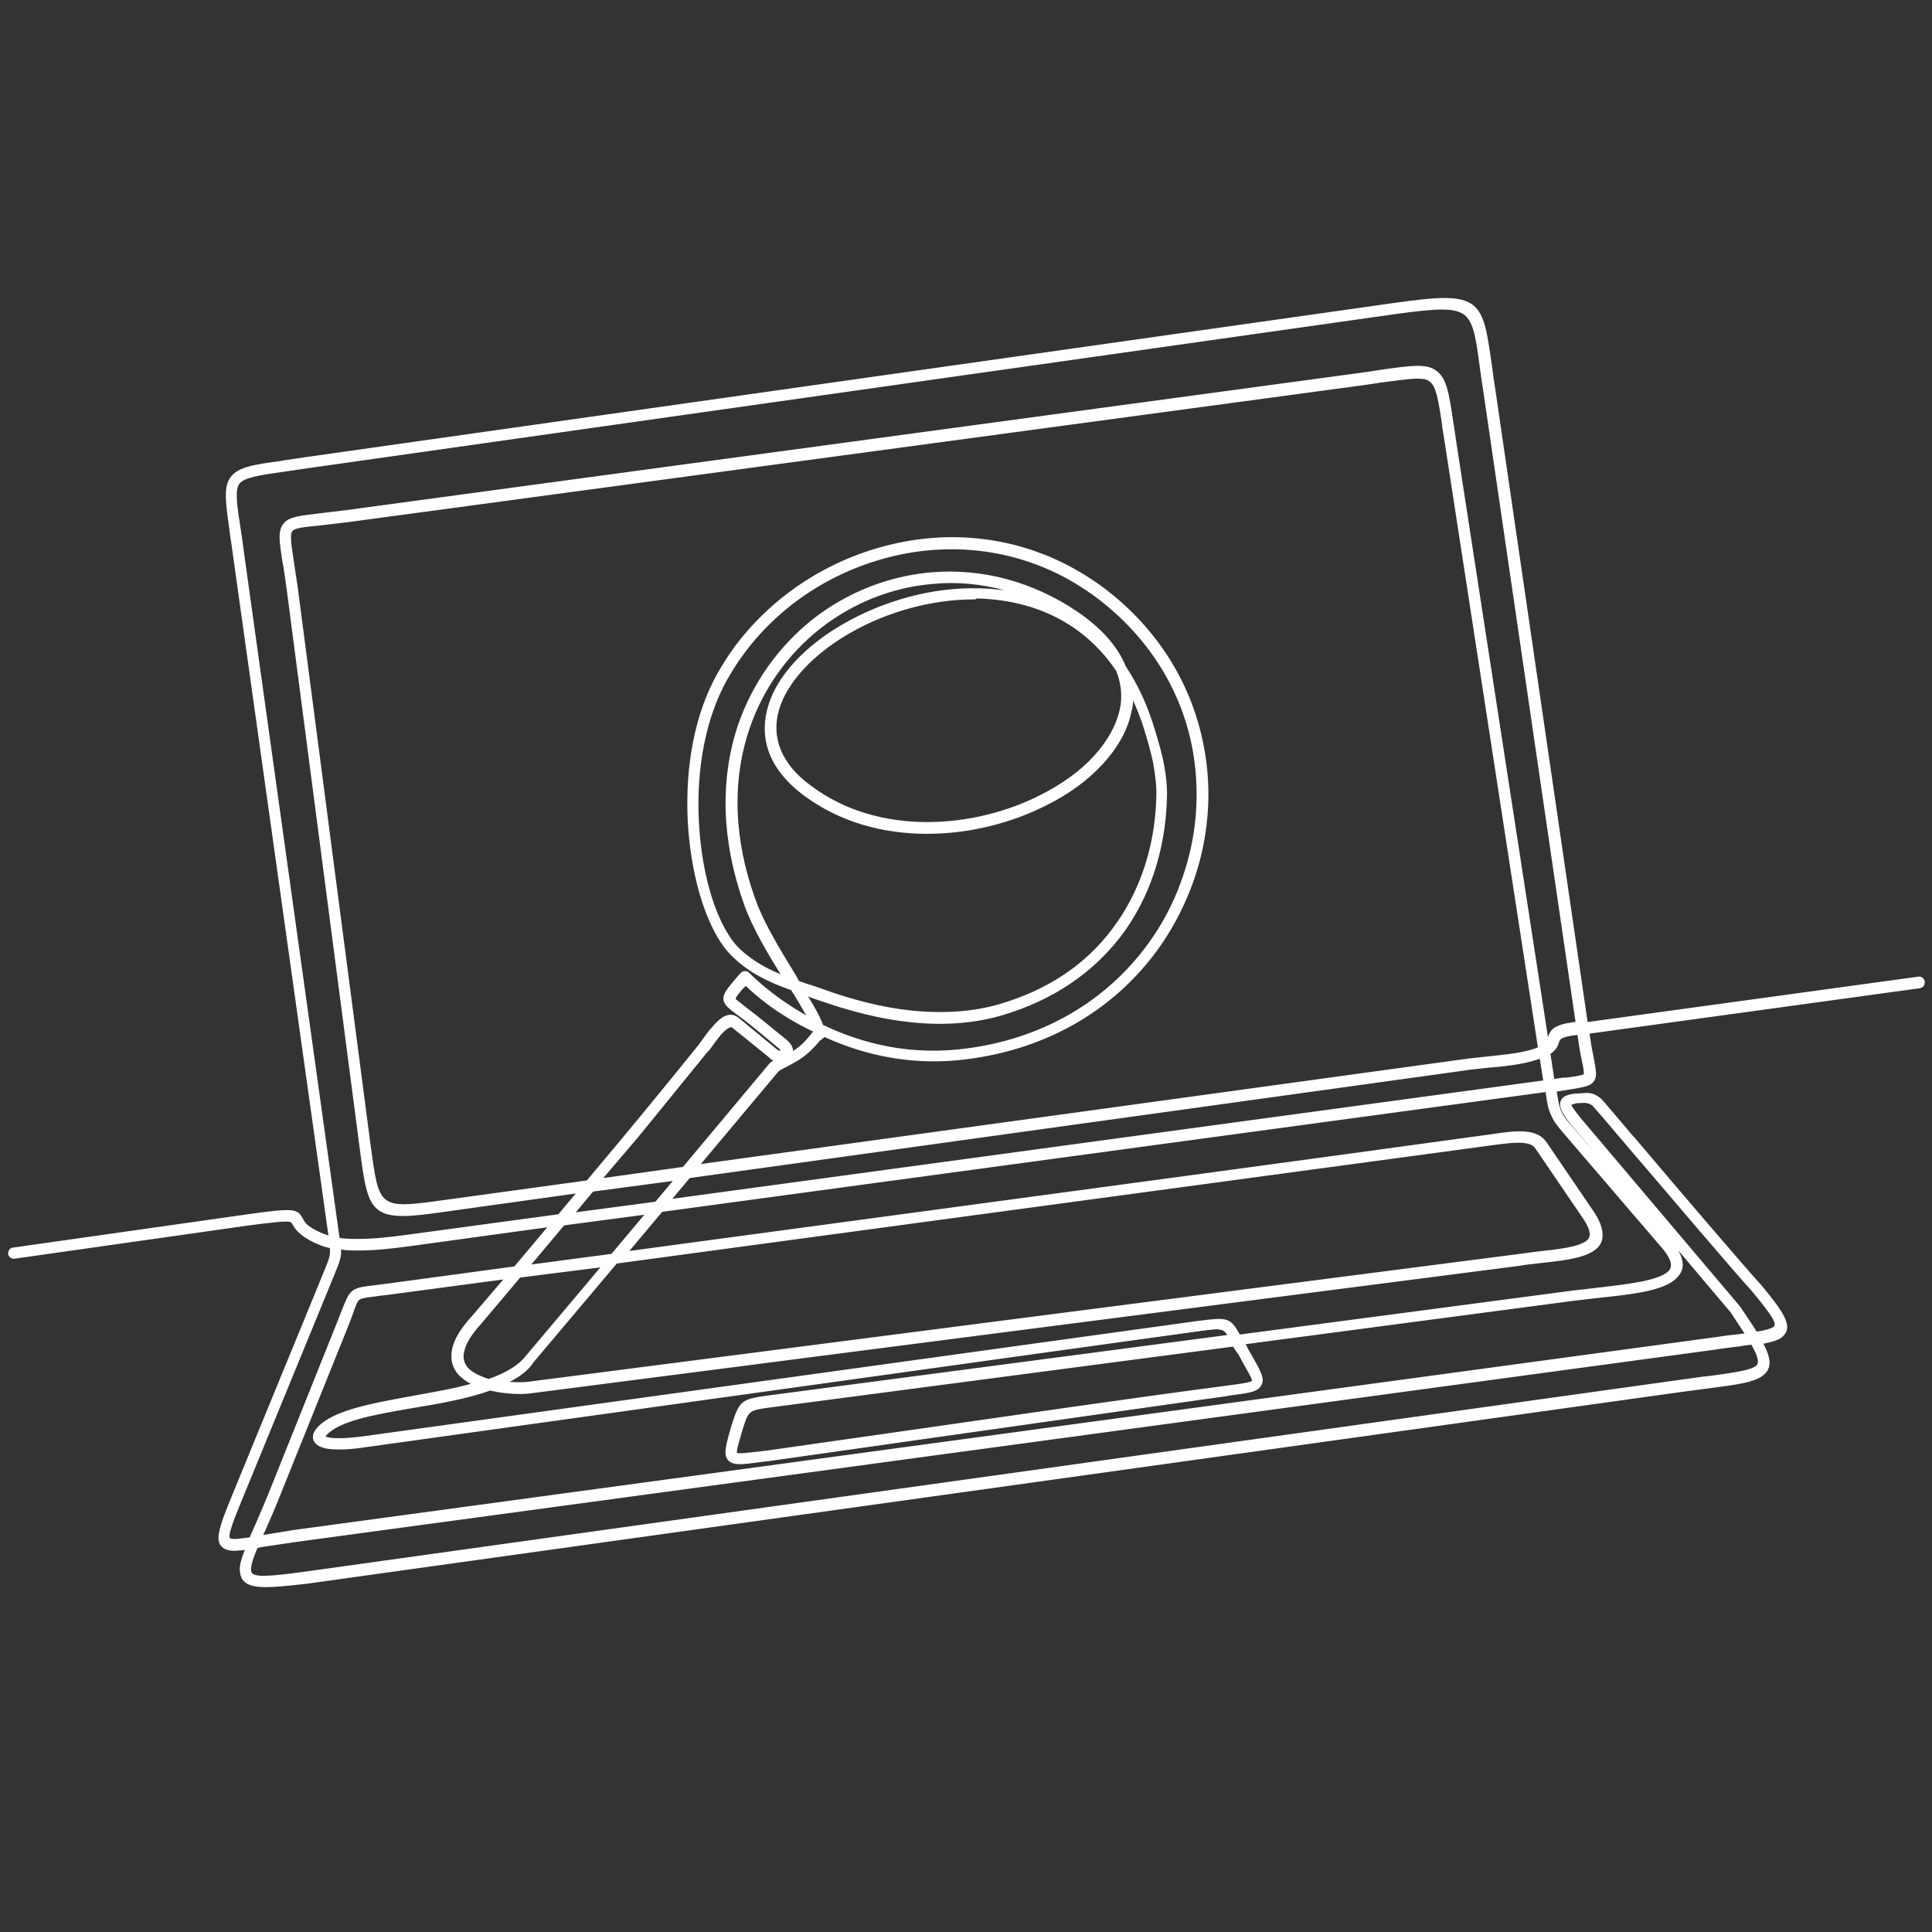
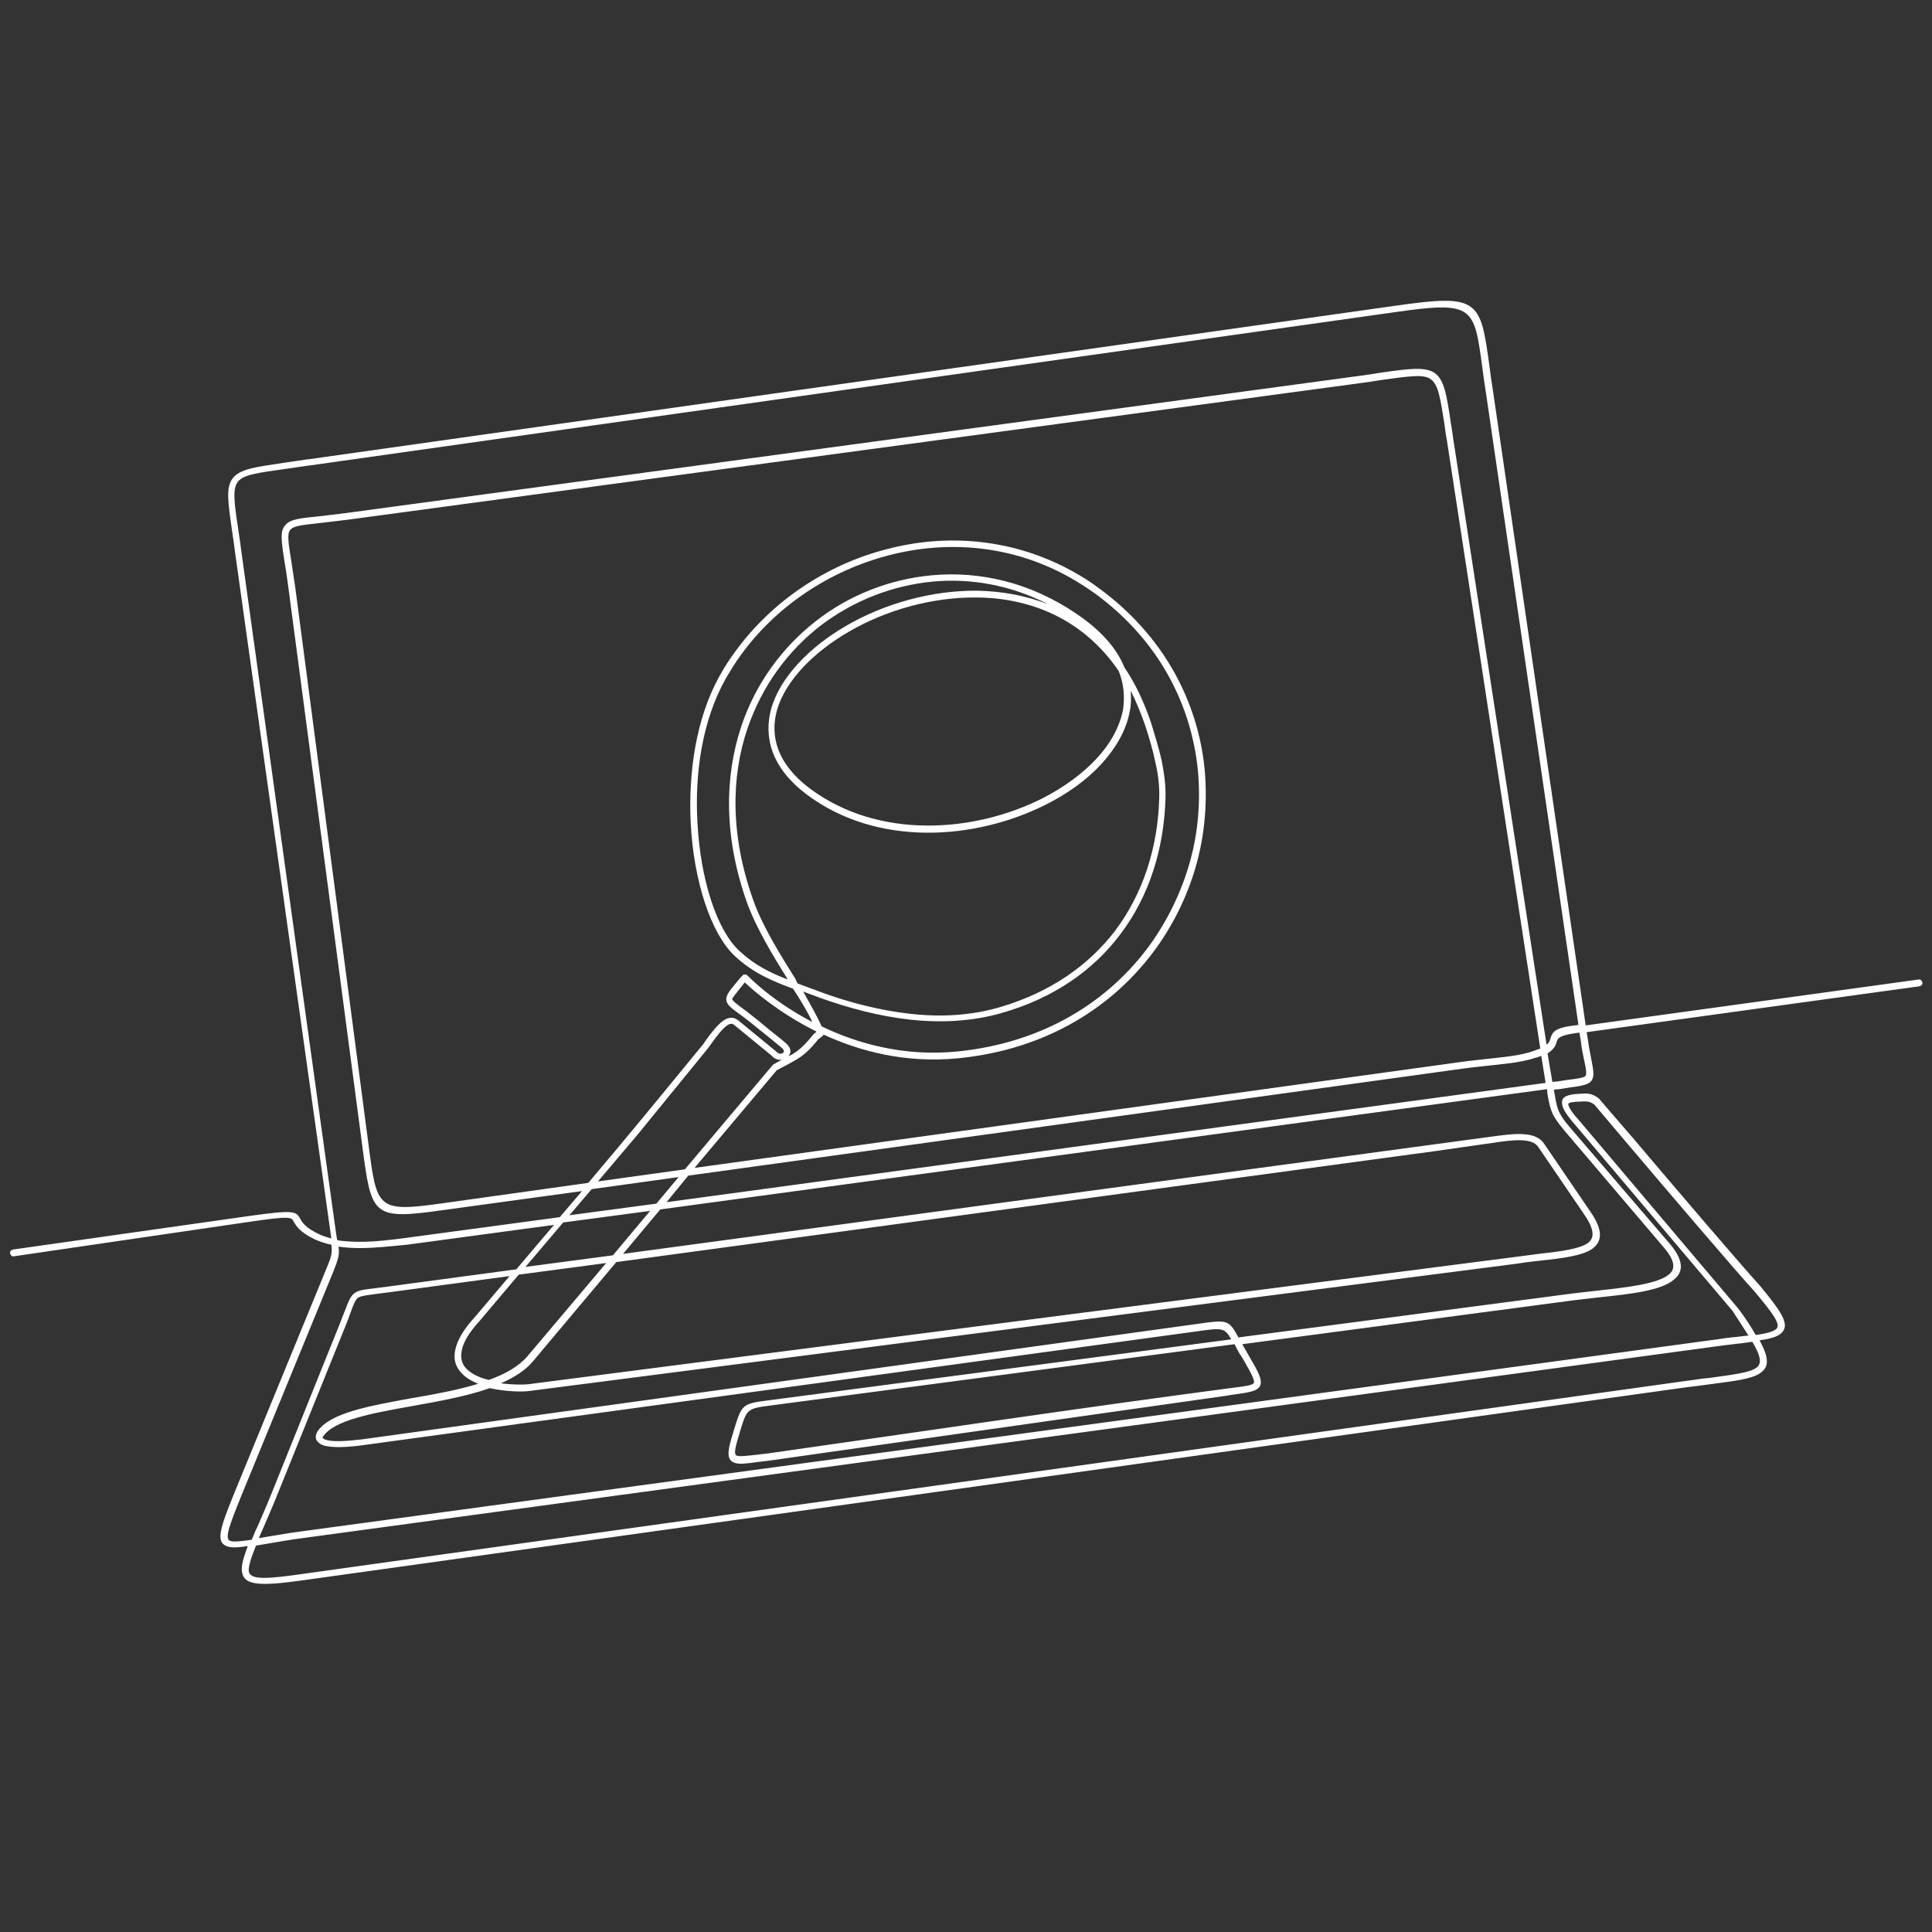
<svg xmlns="http://www.w3.org/2000/svg" version="1.1" id="Ebene_1" x="0px" y="0px" viewBox="0 0 400 400" style="enable-background:new 0 0 400 400;" xml:space="preserve">
  <rect x="0" y="0" width="400" height="400" fill="#333333" stroke="none" />
  <style type="text/css">
	.st0{fill:#FFFFFF;}
	.st1{opacity:0.57;fill:#3BA5CC;}
	.st2{opacity:0.57;fill:#2FAC66;}
	.st3{fill:none;stroke:#000000;stroke-width:0.5;stroke-miterlimit:10;}
	.st4{fill:url(#SVGID_1_);}
	.st5{stroke:#000000;stroke-miterlimit:10;}
	.st6{fill:none;stroke:#000000;stroke-miterlimit:10;}
	.st7{fill:none;stroke:#000000;stroke-width:2;stroke-miterlimit:10;}
	.st8{fill-rule:evenodd;clip-rule:evenodd;fill:#FFFFFF;}
	.st9{fill:none;stroke:#000000;}
	.st10{fill:none;stroke:#FFFFFF;stroke-miterlimit:10;}
	.st11{fill:#FFFFFF;stroke:#FFFFFF;stroke-miterlimit:10;}
	.st12{fill-rule:evenodd;clip-rule:evenodd;fill:none;stroke:#000000;stroke-miterlimit:22.926;}
	.st13{fill-rule:evenodd;clip-rule:evenodd;stroke:#000000;stroke-miterlimit:22.926;}
</style>
  <g>
    <path class="st8" d="M2.9,260.1c-0.4,0.1-0.7-0.2-0.8-0.6c-0.1-0.4,0.2-0.7,0.6-0.8l48.6-6.9c9.8-1.4,10-1,10.9,0.6   c0.4,0.7,1,1.8,4,3.2l0,0c0.7,0.3,1.6,0.6,2.4,0.8l-0.1-0.7L48.7,114.6c-0.2-1.6-0.4-3-0.6-4.3c-0.9-6.3-1.4-9.4,0.1-11.3   c1.5-1.9,4.6-2.3,10.7-3.2l0,0c1.5-0.2,3.2-0.5,4.8-0.7l0.1,0l225.1-31.8c17.4-2.5,17.6-1.2,19.5,12.7c0.2,1.5,0.4,3.1,0.7,4.9   l19.2,131.4l68.9-9.5c0.4-0.1,0.7,0.2,0.8,0.6c0.1,0.4-0.2,0.7-0.6,0.8l-68.9,9.5l0.3,1.8c0.2,1.6,0.5,2.9,0.7,4   c0.4,2.1,0.6,3.2,0.1,4.1c-0.6,1-2,1.2-4.9,1.6c-0.6,0.1-1.2,0.2-1.9,0.3l-1.1,0.1l0.2,1.1c0.3,1.7,0.5,2.8,1,3.7   c0.5,1,1.1,1.8,2.3,3.2l20.5,23.9c2.9,3.4,2.9,5.8,0.9,7.4l0,0c-2.6,2.3-8.9,3-15.5,3.7c-1.7,0.2-3.5,0.4-5.2,0.6l-68.7,9.1   c0.2,0.4,0.5,0.9,0.8,1.4c0.3,0.6,0.6,1,0.8,1.4c1.8,3.1,2.6,4.6,2.1,5.8c-0.6,1.2-2.4,1.4-6,1.9l-1.2,0.2l-94.4,13.4   c-0.9,0.1-1.8,0.2-2.5,0.3c-2.2,0.3-3.6,0.5-4.6,0.2c-1.8-0.6-1.7-2.2-0.4-6.3l0.2-0.7c1.6-5.1,1.6-5.3,7.3-6l95.6-12.6   c-1.3-2.4-1.9-2.4-6.8-1.7L75.2,299.2c-3.6,0.5-6.1,0.5-7.6,0.2c-0.7-0.1-1.3-0.4-1.6-0.7c-0.5-0.4-0.7-0.9-0.6-1.4   c0-0.3,0.2-0.6,0.3-0.9c2.6-3.9,10.7-5.3,19.4-6.9c4.7-0.8,9.7-1.7,13.9-3c-1.4-0.6-2.7-1.3-3.6-2.4c-1.1-1.2-1.6-2.8-1.1-4.8   c0.4-1.8,1.6-4,4-6.6l7.2-8.5l-25.3,3.4c-0.9,0.1-1.7,0.2-2.4,0.3c-2.1,0.3-3.1,0.4-3.7,0.8c-0.5,0.4-0.9,1.3-1.5,3l0,0   c-0.3,0.8-0.6,1.7-1.1,2.9L57.2,310c-1,2.5-2,4.7-2.8,6.6c-0.3,0.7-0.6,1.3-0.8,1.9l0.3-0.1c1.9-0.3,4.1-0.7,6.7-1.1l294.9-40l0,0   c1.2-0.2,2.7-0.4,4-0.5c0.9-0.1,1.7-0.2,2.5-0.3c-0.9-1.4-2-3.1-3.3-5.1l-32.4-38.3c-2-2.3-2.9-3.7-2.9-4.7c-0.1-1.3,1-1.7,2.9-1.9   l0.3,0c2.1-0.2,2.9-0.2,4.4,0.9c0.1,0.1,2.9,3.4,6.9,8c8.8,10.4,23.5,27.6,26.4,30.7l0,0c4.8,5.8,6.4,8.3,4.4,10   c-0.8,0.7-2.3,1.1-4.4,1.4c1.9,3.5,2.1,5.5,0.1,6.8c-1.7,1.2-5.1,1.6-10.4,2.3c-1.4,0.2-3,0.4-4.7,0.6l-286,39.9   c-9.2,1.3-12.8,1.3-13.2-1.7c-0.2-1.2,0.3-2.9,1.2-5.3c-2.1,0.3-3.5,0.4-4.4,0c-2.3-0.9-1.3-3.8,1.7-11.2l19-46.3   c1.1-2.6,1.2-3.2,1-4.9c-1.1-0.2-2.2-0.6-3.2-1l0,0c-3.4-1.6-4.1-2.9-4.6-3.8c-0.5-0.9-0.6-1.2-9.4,0.1L2.9,260.1L2.9,260.1z    M69.9,256.8c1.4,0.2,3,0.3,4.6,0.3c3.2,0,6.5-0.4,9.5-0.8l31.9-4.3l4.6-5.4l-29.2,4c-14.3,2-14.4,1-16.3-13.4L59.7,121.6   c-0.3-2.1-0.5-3.8-0.8-5.3c-0.6-4.1-1-6.2,0.1-7.5c1-1.3,3-1.5,7-1.9c1.6-0.2,3.5-0.4,5.8-0.7l209.8-28.4c1.5-0.2,2.8-0.4,4-0.6   c6.2-0.9,9.4-1.3,11.4,0c2,1.4,2.5,4.4,3.4,10.5c0.2,1,0.3,2.1,0.5,3.3l19.3,125.3c0.6-0.5,0.7-0.9,0.8-1.3c0.4-1.2,0.7-2.2,5-2.7   l0.8-0.1L307.6,81c-0.3-1.8-0.5-3.4-0.7-4.9c-1.7-12.6-1.8-13.8-17.9-11.5L63.9,96.4l-0.1,0c-2,0.3-3.5,0.5-4.8,0.7l0,0   c-5.8,0.8-8.7,1.2-9.8,2.7c-1.1,1.5-0.7,4.4,0.2,10.3c0.2,1.3,0.4,2.7,0.6,4.3l19.6,141.1c0.1,0.4,0.1,0.8,0.2,1.1L69.9,256.8   L69.9,256.8z M74.5,258.4c-1.5,0-3-0.1-4.4-0.3c0.2,1.7,0,2.4-1.1,5.2l-19,46.3c-2.6,6.4-3.5,8.9-2.4,9.4c0.7,0.3,2.2,0.1,4.5-0.2   c0.4-0.8,0.7-1.8,1.2-2.7c0.8-1.9,1.8-4.1,2.8-6.6l14.2-35.3c0.4-1.1,0.8-2,1.1-2.8l0,0c0.7-1.9,1.1-2.9,1.9-3.6   c0.9-0.7,2-0.8,4.4-1.1c0.7-0.1,1.5-0.2,2.4-0.3l26.8-3.6l7.8-9.2l-30.4,4.1C81.1,258,77.7,258.4,74.5,258.4L74.5,258.4z    M117.9,251.6l18-2.4l4.6-5.5l-18,2.5L117.9,251.6L117.9,251.6z M138,248.9L320,224.2l-0.9-5.6c-0.3,0.1-0.7,0.3-1.2,0.4   c-2.9,1-6.8,1.3-10.4,1.7c-1.5,0.2-3,0.3-4.3,0.5l-160.7,22.2L138,248.9L138,248.9z M321.4,224l1.1-0.1c0.7-0.1,1.3-0.2,1.9-0.3   c2.5-0.3,3.7-0.5,3.9-0.9c0.2-0.4,0.1-1.4-0.3-3.1c-0.2-1-0.5-2.3-0.7-4l-0.3-1.8l-0.8,0.1c-3.5,0.5-3.7,1.1-3.9,1.8   c-0.2,0.7-0.5,1.5-1.9,2.4L321.4,224L321.4,224z M320.3,225.5l-183.6,24.9l-7.7,9.2c60-8.1,120-16.2,180-24.3   c4.5-0.6,8.9-1.2,10.7,1.5l9.6,14.1c2.7,3.9,2.4,6.2,0.3,7.7c-2.1,1.4-6,1.9-10.7,2.4c-1.5,0.2-3,0.3-4.6,0.6L109.5,288   c-1.5,0.2-5,0.1-8.1-0.6c-4.8,1.7-10.5,2.7-16,3.7c-8.4,1.5-16.2,2.9-18.5,6.3c-0.1,0.1-0.1,0.2-0.1,0.3c0,0,0,0.1,0.1,0.1   c0.2,0.2,0.5,0.3,1,0.4c1.4,0.3,3.7,0.2,7.1-0.2l172.9-23.9c6.2-0.9,6.5-0.9,8.5,2.8l69.2-9.1c1.7-0.2,3.5-0.4,5.2-0.6   c6.4-0.7,12.5-1.4,14.8-3.4c1.3-1.1,1.2-2.8-1.1-5.5L324,234.2c-1.2-1.4-1.9-2.4-2.5-3.5c-0.5-1.1-0.8-2.3-1.1-4.1L320.3,225.5   L320.3,225.5z M134.6,250.7l-18,2.4l-7.8,9.2l18.1-2.4L134.6,250.7L134.6,250.7z M54.2,319.8L53,320c-1,2.5-1.6,4.3-1.5,5.3   c0.3,1.8,3.4,1.7,11.6,0.5l286-39.9c1.7-0.2,3.2-0.5,4.7-0.6c5.1-0.7,8.4-1.1,9.8-2.1c1.2-0.8,1-2.4-0.8-5.4   c-0.9,0.1-1.9,0.3-3.1,0.4c-1.1,0.1-2.3,0.3-4,0.5l0,0l-294.9,40C58.2,319.1,56,319.5,54.2,319.8L54.2,319.8z M363.5,276.4   c2.2-0.3,3.6-0.7,4.2-1.2c1.1-0.9-0.4-3-4.6-8c-2.9-3.1-17.6-20.3-26.4-30.7c-3.9-4.6-6.6-7.8-6.6-7.8c-1.1-0.8-1.7-0.7-3.4-0.6   l-0.3,0c-1.1,0.1-1.7,0.2-1.7,0.5c0,0.6,0.8,1.8,2.6,3.8l32.4,38.3c0,0,0,0.1,0.1,0.1C361.4,272.9,362.6,274.8,363.5,276.4   L363.5,276.4z M297.3,238.3l-169.7,23l-17.3,20.6c-1.6,1.9-3.9,3.3-6.6,4.5c2.3,0.3,4.5,0.3,5.6,0.2l204.7-26.4   c1.6-0.2,3.1-0.4,4.6-0.6c4.5-0.5,8.3-1,10.1-2.2c1.4-1,1.5-2.7-0.6-5.8l-9.6-14.1c-1.3-2-5.3-1.5-9.3-0.9L297.3,238.3L297.3,238.3   z M125.5,261.5l-18.1,2.4l-8.2,9.7c-2.2,2.4-3.3,4.4-3.6,6c-0.3,1.5,0,2.7,0.8,3.6c0.9,1,2.2,1.7,3.7,2.2c0.4,0.1,0.7,0.2,1.1,0.3   c3.4-1.2,6.2-2.8,8-4.9L125.5,261.5L125.5,261.5z M121.8,244.9c7.9-9.3,15.5-18.6,23.2-28c0.4-0.4,0.8-1,1.2-1.6   c0.5-0.7,1.1-1.5,1.7-2.2c1.6-1.9,3.3-3.2,5-1.8l7.8,6.4c0,0,0,0,0.1,0.1l0,0c0.4,0.4,0.8,0.4,1.1,0.3c0.1,0,0.2-0.1,0.3-0.2   c0.1-0.1,0.1-0.1,0.1-0.2c0-0.2-0.1-0.5-0.5-0.8c-1.4-1.2-2.8-2.3-4.3-3.5c-0.6-0.5-1.1-0.9-2.1-1.7c-1-0.8-1.8-1.4-2.5-1.9   c-1.5-1.1-2.3-1.7-2.5-2.6c-0.2-1,0.5-1.9,2-3.7c0.4-0.5,0.9-1.1,1.3-1.5c0.2-0.3,0.7-0.3,1-0.1c0,0,0,0,0.1,0.1   c0,0,4.9,5.2,13.4,9.6c-0.9-1.9-2.3-4.3-4-6.9c-4.4-1.6-8.5-3.4-12.1-6.8c-4.9-4.6-8.5-15.5-9.1-27.6c-0.5-10.4,1.1-21.6,6-30.4   c1-1.8,2.1-3.5,3.3-5.1c7.5-10.3,18.8-17.9,31.3-21.1c12.5-3.3,26.2-2.2,38.5,4.6c1.8,1,3.6,2.1,5.3,3.4   c13.5,9.8,20.6,23.5,22,37.5c0.6,6.5,0.1,13.1-1.6,19.4l0,0c-1.7,6.3-4.6,12.4-8.5,17.8c-8.7,12-22.6,20.9-40.9,22.7   c-11,1.1-20.5-1.5-27.9-4.9c-0.1,0.3-0.3,0.4-0.6,0.6c-0.1,0.1-0.3,0.2-0.5,0.4c-1,1.2-1.7,2-2.5,2.7l0,0c-0.8,0.7-1.5,1.2-2.4,1.7   c-0.5,0.3-1.1,0.6-1.8,1c-0.6,0.3-1.2,0.6-1.9,1l-17,20.2l159.2-22c1.3-0.2,2.8-0.3,4.3-0.5c3.5-0.4,7.4-0.7,10.2-1.7   c0.5-0.2,1-0.4,1.4-0.5L299.6,91.4c-0.2-1.2-0.4-2.3-0.5-3.3c-0.9-5.7-1.3-8.5-2.9-9.6c-1.5-1.1-4.5-0.6-10.4,0.2   c-1.2,0.2-2.5,0.4-4,0.6L72,107.6c-2.3,0.3-4.3,0.5-5.9,0.7c-3.6,0.4-5.4,0.6-6,1.4c-0.7,0.8-0.4,2.7,0.2,6.4   c0.2,1.5,0.5,3.2,0.8,5.3L76.3,237c1.7,13.1,1.8,14,14.8,12.2L121.8,244.9L121.8,244.9z M132.1,234.8l-8.3,9.8l18-2.5l18.1-21.5   c0.1-0.1,0.1-0.1,0.2-0.2c0.7-0.4,1.2-0.7,1.8-1c-0.7,0.1-1.5-0.1-2.1-0.8l-7.8-6.4c-0.8-0.7-1.9,0.3-3,1.6   c-0.5,0.6-1.1,1.4-1.6,2.1c-0.4,0.6-0.8,1.1-1.2,1.6L132.1,234.8L132.1,234.8z M163.6,218c-0.1,0.3-0.2,0.5-0.4,0.7   c0.2-0.1,0.4-0.2,0.6-0.3c0.8-0.4,1.4-0.9,2.1-1.5l0,0c0.7-0.6,1.4-1.4,2.3-2.5c0.3-0.4,0.6-0.6,0.8-0.7c0,0,0,0-0.1-0.2   c-7.8-3.9-13-8.5-14.7-10.1c-0.3,0.4-0.6,0.7-0.8,1c-1.2,1.5-1.8,2.2-1.8,2.5c0.1,0.3,0.7,0.8,1.9,1.7c0.7,0.5,1.5,1.1,2.6,2   c0.4,0.3,1.3,1,2.1,1.7c1.4,1.2,2.9,2.3,4.3,3.5C163.5,216.6,163.8,217.4,163.6,218L163.6,218z M170.1,212.5   c7.3,3.5,16.9,6.3,28.1,5.2c17.9-1.8,31.4-10.4,39.9-22.1c3.8-5.3,6.6-11.2,8.3-17.3l0,0c1.7-6.2,2.2-12.6,1.6-18.9   c-1.4-13.7-8.2-27-21.4-36.6c-1.7-1.2-3.4-2.3-5.2-3.3c-12-6.7-25.3-7.7-37.5-4.5c-12.2,3.2-23.2,10.5-30.5,20.6   c-1.2,1.6-2.2,3.3-3.2,5c-4.8,8.6-6.4,19.5-5.8,29.7c0.6,11.7,4,22.3,8.7,26.6c3,2.8,6.3,4.5,10,5.9c-3.1-5-6.5-10.6-8.4-15.8   c-4.9-13.7-4.7-26.2-1.2-36.7c3-8.9,8.5-16.3,15.4-21.7c6.9-5.4,15.3-8.7,24.1-9.5c9.9-0.9,20.4,1.5,29.9,8   c5.2,3.5,8.4,7.3,9.9,11.1c2.2,3.2,4,7,5.5,11.4c0.8,2.6,1.6,5.2,2.2,7.8c0.5,2.6,0.9,5.2,0.8,7.9c-0.3,10.3-3.3,20.2-9.4,28.2   c-5.5,7.3-13.6,13.1-24.4,16.2c-6.2,1.8-12.7,2.1-19.1,1.4c-6.4-0.7-12.7-2.4-18.6-4.5c-1-0.4-1.9-0.7-2.7-1l-0.8-0.3   C167.9,208.2,169.3,210.6,170.1,212.5L170.1,212.5z M165.1,203.6c0.8,0.3,1.6,0.6,2.4,0.9c0.9,0.3,1.9,0.7,2.7,1   c5.8,2.1,12,3.7,18.3,4.4c6.2,0.7,12.5,0.4,18.6-1.4c10.5-3.1,18.3-8.7,23.7-15.7c5.9-7.8,8.9-17.4,9.2-27.4   c0.1-2.5-0.2-5.1-0.8-7.6c-0.5-2.5-1.3-5.1-2.1-7.6c-0.9-2.6-1.9-5-3-7.2c0.1,1.4,0.1,2.9-0.2,4.3c-0.7,3.8-2.8,7.5-5.8,10.8   c-3,3.3-7,6.2-11.6,8.5c-14.5,7.3-34.9,8.9-49.6-2.2c-7.1-5.4-8.9-11.7-7.2-17.8c1.9-6.4,7.8-12.6,15.6-17.1   c7.8-4.5,17.5-7.3,27.1-7.2c5,0.1,10,1,14.6,2.8c-7.8-4-16-5.4-23.8-4.7c-8.5,0.8-16.6,4-23.4,9.2c-6.7,5.2-12,12.4-15,21.1   c-3.5,10.2-3.6,22.4,1.2,35.8c1.9,5.3,5.5,11.1,8.7,16.2L165.1,203.6L165.1,203.6z M231.6,138.9c-7.3-10.7-18.2-15.1-29.3-15.2   c-9.3-0.1-18.8,2.6-26.4,7c-7.5,4.3-13.2,10.2-15,16.2c-1.6,5.6,0.1,11.3,6.7,16.3c14.3,10.7,34.1,9.2,48.2,2.1   c4.5-2.3,8.3-5.1,11.2-8.2c2.9-3.1,4.8-6.6,5.5-10.1C232.9,144.3,232.7,141.6,231.6,138.9L231.6,138.9z M256.6,280.2   c-0.4-0.7-0.7-1.3-1-1.9l-96.1,12.7c-4.8,0.6-4.9,0.8-6.2,5.1l-0.2,0.7c-1,3.2-1.2,4.4-0.5,4.6c0.7,0.2,2,0,4-0.2   c0.8-0.1,1.6-0.2,2.5-0.3c31.8-4.5,63.7-9.3,95.6-13.5c3.2-0.4,4.7-0.6,4.9-1.1c0.2-0.5-0.5-1.9-2-4.5   C257.2,281.1,256.9,280.6,256.6,280.2z" />
-     <path class="st0" d="M55,328.6c-3.3,0-5-0.8-5.3-3c-0.2-1.1,0.1-2.5,1-4.7c-1.7,0.2-2.9,0.3-3.9-0.1c-1.8-0.7-1.7-2.5-1.4-3.7   c0.3-1.7,1.3-4.2,2.9-8.1l19-46.3c1-2.4,1.1-3,1-4.3c-1.1-0.2-2.1-0.6-2.9-1l-0.3-0.1c-3.3-1.6-4.1-3-4.6-3.9   c-0.3-0.6-0.5-0.8-8.9,0.3l-48.6,6.9c-0.6,0.1-1.3-0.4-1.3-1c-0.1-0.6,0.4-1.3,1-1.3l48.6-6.9c9.8-1.4,10.3-1.1,11.4,0.9   c0.3,0.6,0.8,1.6,3.5,2.8l0.2,0.1c0.5,0.2,1,0.4,1.6,0.6L48.2,114.7c-0.2-1.5-0.4-2.9-0.6-4.1l0-0.2c-0.9-6.4-1.4-9.6,0.2-11.7   c1.6-2,4.6-2.5,10.6-3.3l0.4-0.1c1.6-0.2,3.3-0.5,4.8-0.7l225.2-31.9c9.2-1.3,13.5-1.5,16.1,0.4c2.5,1.9,3,5.7,4,12.7   c0.2,1.5,0.4,3.1,0.7,4.9l19.1,130.9l68.5-9.4c0.6-0.1,1.2,0.4,1.3,1c0,0.3,0,0.6-0.2,0.9c-0.2,0.3-0.5,0.4-0.8,0.5l-68.4,9.4   l0.2,1.3c0.2,1.6,0.5,2.8,0.7,3.9c0.4,2.3,0.7,3.5,0.1,4.5c-0.7,1.2-2.2,1.4-5.3,1.9c-0.6,0.1-1.2,0.2-1.9,0.3l-0.6,0.1l0.1,0.6   c0.3,1.8,0.5,2.8,0.9,3.6c0.4,0.9,1.1,1.8,2.2,3l4.9,5.7l-4.3-5.1c-2.2-2.5-3-3.9-3.1-5c-0.1-2.1,2.3-2.3,3.4-2.4l0.3,0   c2.2-0.2,3.1-0.3,4.7,1c0.2,0.1,1,1.1,6.7,7.8l0.3,0.3c8.7,10.3,23.4,27.5,26.2,30.5c4.8,5.8,6.8,8.7,4.4,10.8   c-0.7,0.6-1.9,1-3.9,1.4c1.5,2.9,2,5.2-0.4,6.8c-1.8,1.2-5.1,1.7-10.6,2.4c-1.4,0.2-3,0.4-4.6,0.6l-286,39.9   C59.9,328.3,57.1,328.6,55,328.6z M52.2,319.7l-0.3,0.8c-1,2.5-1.4,4-1.2,5c0.3,2.3,3,2.6,12.6,1.3l286-39.9   c1.7-0.2,3.2-0.5,4.7-0.6c5.2-0.7,8.6-1.1,10.2-2.2c1.4-1,1.8-2.3-0.3-6.1l-0.3-0.6l0.7-0.1c2.2-0.4,3.5-0.8,4.1-1.3   c1.5-1.3,0.5-3.3-4.5-9.3c-2.9-3-17.5-20.3-26.3-30.6l-0.3-0.3c-3.6-4.2-6.4-7.5-6.6-7.7c-1.3-1-1.9-0.9-4-0.7l-0.3,0   c-2.3,0.2-2.5,0.8-2.5,1.4c0,1,1.5,2.8,2.8,4.3l32.4,38.3c1.1,1.7,2.4,3.6,3.4,5.1l0.4,0.7l-0.8,0.1c-0.8,0.1-1.6,0.2-2.5,0.3   c-1.1,0.1-2.4,0.3-3.4,0.5l0,0l-0.6,0.1l-294.9,40c-2.6,0.4-4.8,0.7-6.6,1l-1.3,0.2l1.2-2.8c0.8-1.8,1.8-4.1,2.8-6.6L71,274.5   c0.5-1.2,0.8-2.1,1.1-2.8c0.7-1.9,1-2.8,1.7-3.3c0.7-0.5,1.7-0.7,3.9-0.9c0.7-0.1,1.5-0.2,2.4-0.3l26.5-3.6l-8,9.5   c-2.1,2.4-3.4,4.5-3.8,6.4c-0.4,1.7,0,3.2,1,4.4c0.8,0.9,1.9,1.6,3.4,2.2l1.3,0.5l-1.4,0.4c-4.3,1.3-9.2,2.2-14,3   c-8.5,1.5-16.6,3-19.1,6.7c-0.2,0.2-0.2,0.4-0.3,0.7c0,0.4,0.1,0.7,0.4,0.9c0.3,0.2,0.8,0.4,1.4,0.6c1.1,0.2,3.3,0.3,7.4-0.2   L248,274.8c4.9-0.7,5.8-0.8,7.3,1.9l0.4,0.6l-0.7,0.1l-95.6,12.6c-5.4,0.7-5.4,0.7-6.9,5.7l-0.2,0.7c-0.7,2.2-1,3.5-1,4.3   c0,0.8,0.3,1.1,1,1.4c0.8,0.3,2.2,0.1,4.4-0.2c0.8-0.1,1.6-0.2,2.5-0.3l94.3-13.4l1.2-0.2c3.3-0.4,5.2-0.7,5.6-1.6   c0.4-0.9-0.5-2.5-2.1-5.3l-0.8-1.4c-0.3-0.5-0.6-1-0.8-1.4l-0.3-0.6l69.4-9.1c1.7-0.2,3.5-0.4,5.2-0.6c6.5-0.8,12.7-1.5,15.2-3.6   l0.1-0.1c1.1-1,2.2-2.9-1.1-6.6l-20.5-23.9c-1.1-1.3-1.8-2.2-2.3-3.3c-0.5-1.1-0.8-2.3-1-3.9l-0.2-1.6l1.6-0.2   c0.7-0.1,1.3-0.2,1.9-0.3c2.8-0.4,4.1-0.5,4.6-1.4c0.4-0.7,0.2-1.8-0.2-3.7c-0.2-1.1-0.5-2.4-0.7-4l-0.3-2.3l69.4-9.6   c0.1,0,0.2-0.1,0.2-0.2c0-0.1-0.1-0.2-0.2-0.2l-69.4,9.6l-0.1-0.5L308.5,80.8c-0.3-1.8-0.5-3.4-0.7-4.8c-0.9-6.8-1.4-10.4-3.6-12.1   c-2.3-1.7-6.5-1.4-15.3-0.2L63.8,95.5c-1.5,0.2-3,0.4-4.4,0.6L59,96.3c-6,0.8-9,1.3-10.4,3c-1.4,1.8-0.9,4.8,0,10.9l0,0.2   c0.2,1.2,0.4,2.6,0.6,4.1l19.8,142.6l-0.7-0.2c-0.7-0.2-1.4-0.4-2-0.6l0,0l-0.5-0.2c-3.2-1.4-3.8-2.6-4.2-3.4   c-0.7-1.4-0.9-1.7-10.3-0.4l-48.6,6.9c-0.1,0-0.2,0.1-0.2,0.2c0,0.1,0.1,0.2,0.2,0.2l48.6-6.9c8.8-1.2,9.3-1.1,10,0.2   c0.4,0.8,1.1,2.1,4.4,3.6l0.2,0.1c0.9,0.4,1.8,0.7,2.9,0.9l0.3,0.1l0,0.4c0.2,1.9,0,2.5-1,5.2l-19,46.3c-1.6,3.8-2.5,6.2-2.8,7.9   c-0.3,1.8,0.1,2.3,0.8,2.6c0.8,0.3,2.3,0.2,4.2-0.1L52.2,319.7z M104.2,264.9l-24,3.2c-1,0.1-1.8,0.2-2.4,0.3   c-1.9,0.2-3,0.4-3.4,0.7c-0.4,0.3-0.8,1.3-1.3,2.8c-0.3,0.8-0.6,1.7-1.1,2.9l-14.2,35.3c-1,2.5-2,4.8-2.8,6.6l-0.5,1.1   c1.7-0.3,3.8-0.6,6.1-1l294.9-40c1.2-0.2,2.7-0.4,4-0.5c0.6-0.1,1.2-0.2,1.7-0.2c-0.9-1.4-2-3-2.9-4.4l-10.9-12.9   c1.5,2.5,1.3,4.5-0.6,6.1l-0.1,0.1c-2.8,2.3-9,3-15.6,3.7c-1.7,0.2-3.5,0.4-5.2,0.6l-68,9c0.1,0.2,0.3,0.5,0.4,0.8l0.8,1.4   c1.8,3.2,2.8,4.8,2.1,6.2c-0.7,1.5-2.6,1.7-6.4,2.2l-1.2,0.2l-94.4,13.4c-1,0.1-1.8,0.2-2.5,0.3c-2.3,0.3-3.8,0.5-4.8,0.2   c-1.1-0.3-1.7-1.1-1.7-2.3c0-1,0.3-2.3,1-4.7l0.2-0.7c1.7-5.4,2-5.6,7.8-6.4l94.9-12.5c-0.9-1.4-1.5-1.4-5.9-0.8L75.2,299.7   c-3.4,0.5-6,0.5-7.7,0.2c-0.8-0.2-1.4-0.4-1.9-0.8c-0.6-0.5-0.9-1.1-0.8-1.8c0-0.4,0.2-0.7,0.4-1.1c2.7-4,11-5.5,19.7-7.1   c4.3-0.8,8.7-1.5,12.6-2.6c-1.1-0.5-1.9-1.2-2.6-1.9c-1.3-1.5-1.7-3.2-1.3-5.3c0.4-2,1.8-4.3,4.1-6.8L104.2,264.9z M54.8,327.2   c-2.4,0-3.6-0.5-3.8-1.8c-0.2-1.2,0.5-3,1.5-5.6l0.1-0.3l1.5-0.2c1.8-0.3,4.1-0.7,6.7-1.1l295.5-40c1.3-0.2,2.3-0.3,3.3-0.4l0.2,0   c1.1-0.1,2.1-0.3,3.1-0.4l0.3,0l0.2,0.3c1.6,2.8,2.3,4.9,0.6,6.1c-1.5,1-4.7,1.5-10,2.2c-1.4,0.2-3,0.4-4.7,0.6l-286,39.9   C59.5,326.9,56.8,327.2,54.8,327.2z M53.3,320.5c-0.8,1.9-1.5,3.8-1.3,4.8c0.2,1.4,3.7,1.1,11.1,0.1l286-39.9   c1.7-0.2,3.2-0.5,4.7-0.6c5-0.7,8.2-1.1,9.6-2c0.8-0.5,0.9-1.5-0.8-4.5c-0.8,0.1-1.7,0.2-2.7,0.4l-0.2,0c-1,0.1-2.2,0.3-3.8,0.5   l-0.6,0.1v0L60.9,319.3c-2.6,0.4-4.8,0.7-6.7,1h0L53.3,320.5z M48.6,319.7c-0.5,0-0.9-0.1-1.3-0.2c-1.6-0.7-0.7-3.1,2.2-10l19-46.3   c1.1-2.8,1.3-3.4,1.1-4.9l-0.1-0.6l0.6,0.1c1.3,0.2,2.7,0.3,4.3,0.3l0,0c3.2,0,6.5-0.4,9.6-0.8l31.7-4.3l-8.8,10.4l-0.2,0   l-26.8,3.6c-0.9,0.1-1.7,0.2-2.4,0.3c-2.3,0.3-3.4,0.4-4.1,1c-0.7,0.6-1.1,1.5-1.8,3.4c-0.3,0.8-0.7,1.8-1.1,2.9l-14.2,35.3   c-1,2.6-2,4.8-2.8,6.6c-0.4,1-0.8,1.9-1.2,2.7l-0.1,0.3l-0.3,0C50.5,319.5,49.4,319.7,48.6,319.7z M70.6,258.7   c0.1,1.4-0.2,2.4-1.2,4.8l-19,46.3c-1.6,3.9-3.5,8.4-2.7,8.7c0.6,0.3,2.4,0,4-0.2c0.3-0.8,0.7-1.6,1.1-2.5c0.8-1.8,1.7-4,2.8-6.6   L69.7,274c0.4-1.1,0.8-2,1.1-2.8c0.8-2,1.2-3.1,2.1-3.9c1-0.8,2.2-0.9,4.6-1.2c0.7-0.1,1.5-0.2,2.4-0.3l26.6-3.6l6.8-8.1l-29.1,4   c-3.2,0.4-6.5,0.8-9.8,0.8l0,0C73.1,258.9,71.8,258.9,70.6,258.7z M153.3,301.9c-0.4,0-0.7,0-1-0.1c-0.9-0.3-0.7-1.4-0.7-1.7   c0.1-0.7,0.4-1.7,0.9-3.5l0.2-0.7c1.4-4.4,1.6-4.8,6.6-5.4l96.5-12.7l0.2,0.3c0.3,0.6,0.6,1.2,1,1.9l0.8,1.4c1.8,3.1,2.4,4.2,2.1,5   c-0.4,0.8-1.6,0.9-5.3,1.4c-21.3,2.8-43.1,6-64.1,9c-10.5,1.5-21,3-31.5,4.5c-0.9,0.1-1.8,0.2-2.6,0.3   C155.1,301.8,154,301.9,153.3,301.9z M255.3,278.8l-95.8,12.6c-4.5,0.6-4.5,0.6-5.8,4.7l-0.2,0.7c-0.3,1.1-1.1,3.6-0.9,4   c0.6,0.2,1.9,0,3.8-0.2c0.8-0.1,1.6-0.2,2.6-0.3c10.5-1.5,21-3,31.5-4.5c21-3,42.7-6.2,64.1-9c2.3-0.3,4.3-0.6,4.6-0.9   c0.1-0.4-0.9-2-2-4l-0.8-1.5C255.9,279.8,255.6,279.3,255.3,278.8z M70.1,298.8c-0.9,0-1.7-0.1-2.3-0.2c-0.6-0.1-1-0.3-1.3-0.5   c-0.3-0.2-0.3-0.5-0.3-0.6c0-0.1,0.1-0.3,0.2-0.5c2.4-3.6,10-4.9,18.8-6.5c5.5-1,11.1-2,15.9-3.7l0.1,0l0.1,0   c3.2,0.8,6.6,0.8,8,0.6l204.7-26.4c1.6-0.2,3.1-0.4,4.6-0.6c4.6-0.5,8.5-1,10.5-2.3c1-0.7,1.5-1.5,1.5-2.5c0-1.2-0.6-2.7-1.9-4.5   l-9.6-14.1c-1.6-2.5-5.8-1.9-10.2-1.3c-40,5.5-80.7,11-120.1,16.3c-20,2.7-39.9,5.4-59.9,8.1l-1.3,0.2l8.7-10.4l0.2,0l184.1-25   l0.2,1.6c0.3,1.9,0.6,3,1.1,4c0.5,1.1,1.2,2,2.4,3.3l20.5,23.9c2.3,2.7,2.7,4.8,1,6.2c-2.4,2.1-8.5,2.8-15,3.5   c-1.7,0.2-3.5,0.4-5.2,0.6l-69.6,9.2l-0.2-0.3c-1.8-3.4-1.8-3.4-8-2.6L75,298.4C73.1,298.6,71.4,298.8,70.1,298.8z M67.4,297.4   c0.1,0.1,0.3,0.1,0.6,0.2c1,0.2,3,0.3,7-0.2l172.9-23.9c6.2-0.8,6.8-0.8,8.8,2.8l68.9-9.1c1.7-0.2,3.5-0.4,5.2-0.6   c6-0.7,12.3-1.4,14.5-3.3c0.7-0.6,1.4-1.8-1.1-4.8l-20.5-23.9c-1.2-1.4-2-2.4-2.5-3.6c-0.6-1.2-0.9-2.5-1.1-4.3l-0.1-0.6   l-182.9,24.8l-6.8,8.1c19.5-2.6,39.1-5.3,58.6-7.9c39.4-5.3,80.1-10.8,120.1-16.3c4.7-0.7,9.2-1.3,11.2,1.7l9.6,14.1   c1.4,2,2,3.7,2,5.1c0,1.4-0.6,2.5-1.9,3.3c-2.2,1.5-6.2,2-10.9,2.5c-1.5,0.2-3,0.3-4.6,0.6l-204.7,26.4c-1.5,0.2-4.9,0.2-8.2-0.6   c-4.8,1.7-10.4,2.7-15.9,3.6C77.3,292.9,69.7,294.3,67.4,297.4z M107.6,287.2c-1.1,0-2.5-0.1-3.9-0.3l-1.7-0.3l1.6-0.7   c2.9-1.2,5-2.7,6.4-4.4l17.4-20.7l0.2,0L309,236.2c4.3-0.6,8.4-1.2,9.8,1.1l9.6,14.1c1.4,2,2.9,4.8,0.5,6.5   c-1.9,1.3-5.6,1.7-10.3,2.3l-0.1,0c-1.4,0.2-2.9,0.3-4.5,0.5l-204.7,26.4C108.9,287.1,108.3,287.2,107.6,287.2z M105.5,286.1   c1.5,0.1,2.9,0.1,3.7,0l204.7-26.4c1.5-0.2,3-0.4,4.5-0.6l0.1,0c4.4-0.5,8.1-0.9,9.8-2.1c0.9-0.6,1.6-1.7-0.8-5.1l-9.6-14.1   c-1.1-1.8-5.1-1.2-8.9-0.7l-181.3,24.5l-17.2,20.4C109.4,283.7,107.7,285,105.5,286.1z M101.3,286.4l-0.2,0   c-0.4-0.1-0.8-0.2-1.1-0.3c-1.8-0.6-3.1-1.4-3.9-2.4c-1-1.1-1.3-2.5-1-4.1c0.4-1.8,1.7-3.9,3.8-6.2l8.3-9.9l19.5-2.6l-17.1,20.4   c-1.7,2-4.4,3.7-8.2,5.1L101.3,286.4z M107.7,264.5l-8.1,9.6c-2,2.2-3.2,4.1-3.5,5.8c-0.3,1.3,0,2.3,0.7,3.2   c0.7,0.8,1.9,1.5,3.5,2.1c0.3,0.1,0.6,0.2,0.9,0.3c3.6-1.3,6.1-2.8,7.6-4.7l15.5-18.4L107.7,264.5z M363.3,276.9l-0.2-0.3   c-0.8-1.4-1.9-3.1-3.7-5.6L327,232.6c-2-2.3-2.7-3.4-2.7-4.1c0-0.8,1.1-0.9,2.1-1l0.3,0c1.8-0.2,2.5-0.2,3.8,0.7   c0.1,0.1,0.1,0.1,6.7,7.9c8.8,10.3,23.5,27.6,26.4,30.7c2,2.4,3.5,4.3,4.3,5.6c0.6,1,1.2,2.3,0.2,3.1c-0.7,0.6-1.9,0.9-4.5,1.3   L363.3,276.9z M325.3,228.7c0.3,0.8,1.9,2.7,2.4,3.3l32.4,38.3c0,0.1,0.1,0.1,0.1,0.1c1.6,2.4,2.7,4,3.5,5.3   c1.5-0.2,3.1-0.6,3.6-1.1c0.1-0.1,0.4-0.4-0.4-1.8c-0.8-1.3-2.2-3.1-4.2-5.5c-2.9-3.1-17.6-20.4-26.4-30.7   c-3.9-4.6-6.3-7.4-6.6-7.7c-0.9-0.6-1.3-0.6-3-0.5l-0.3,0C325.8,228.6,325.5,228.7,325.3,228.7z M107.6,263.1l8.8-10.4l19.5-2.6   l-8.7,10.4L107.6,263.1z M116.8,253.7l-6.8,8.1l16.6-2.2l6.8-8.1L116.8,253.7z M74.2,257.6c-1.6,0-3.1-0.1-4.4-0.3l-0.4-0.1   l-0.2-1.6L49.6,114.5c-0.2-1.6-0.4-3-0.6-4.3c-0.9-6.2-1.3-9-0.1-10.7c1.2-1.6,4.2-2,10.1-2.9l0.6-0.1v0c1.2-0.2,2.5-0.4,4.2-0.6   L289,64.1c8.5-1.2,12.5-1.4,14.8,0.4c2.3,1.8,2.8,5.2,3.6,11.6c0.2,1.5,0.4,3.1,0.7,4.9l19.3,131.8l-1.3,0.2   c-4,0.6-4.3,1.4-4.6,2.4c-0.1,0.4-0.3,1-1,1.5l-0.7,0.6L300.5,91.2c-0.2-1.2-0.4-2.3-0.5-3.3c-0.9-5.9-1.4-8.9-3.2-10.2   c-1.8-1.2-4.9-0.8-11,0.1c-1.2,0.2-2.5,0.4-4,0.6L71.9,106.8c-2.3,0.3-4.3,0.5-5.8,0.7c-3.8,0.4-5.8,0.6-6.7,1.7   c-0.9,1.1-0.6,3.1,0,7.1c0.2,1.5,0.5,3.3,0.8,5.3l15.1,115.6c0.9,7.2,1.4,11.1,3.5,12.7c1.9,1.4,5.1,1.3,12.2,0.3l30.5-4.2   l-5.5,6.6l-0.2,0l-31.9,4.3c-3.1,0.4-6.4,0.8-9.6,0.8C74.4,257.6,74.3,257.6,74.2,257.6z M70.3,256.3c1.2,0.2,2.6,0.2,4.1,0.2   c3.1,0,6.4-0.4,9.5-0.8l31.7-4.3l3.6-4.3L91.3,251c-6.5,0.9-10.6,1.3-13-0.5c-2.4-1.8-2.9-5.7-3.9-13.3L59.3,121.6   c-0.3-2-0.5-3.7-0.8-5.2c-0.7-4.4-1-6.5,0.2-8c1.1-1.4,3.2-1.6,7.3-2.1c1.6-0.2,3.5-0.4,5.8-0.7l209.8-28.4c1.5-0.2,2.8-0.4,4-0.6   c6.4-0.9,9.6-1.4,11.7,0.1c2.2,1.5,2.7,4.6,3.6,10.8c0.2,1,0.3,2.1,0.5,3.3l19.1,124c0,0,0-0.1,0-0.1c0.5-1.5,1.1-2.5,5.4-3.1   l0.3,0L307.1,81c-0.3-1.8-0.5-3.4-0.7-4.8c-0.8-6.1-1.3-9.5-3.2-11c-2.1-1.6-6-1.3-14.1-0.2L64,96.9c-2,0.3-3.5,0.5-4.8,0.7   l-0.6,0.1l0,0c-5.1,0.7-8,1.2-9,2.4c-1,1.3-0.6,4.2,0.3,9.9c0.2,1.3,0.4,2.7,0.6,4.3L70.3,256.3z M116.7,252.3l5.5-6.6l19.5-2.7   l-5.6,6.6l-0.2,0L116.7,252.3z M122.8,246.7l-3.6,4.3l16.5-2.2l3.6-4.3L122.8,246.7z M83.9,250.3c-2,0-3.5-0.3-4.5-1.1   c-2.2-1.7-2.7-5.2-3.6-12.2L60.6,121.5c-0.3-2.1-0.5-3.8-0.8-5.3c-0.6-4-0.9-5.8-0.1-6.8c0.8-1,2.5-1.2,6.4-1.6   c1.6-0.2,3.5-0.4,5.8-0.7l209.8-28.4c1.5-0.2,2.8-0.4,4-0.6c6-0.9,9.1-1.3,10.8-0.1c1.7,1.2,2.2,4.1,3.1,9.9l0,0.3   c0.1,0.9,0.3,1.9,0.5,3l19.4,126.2l-0.3,0.2c-0.4,0.2-0.9,0.4-1.4,0.5c-2.8,0.9-6.6,1.3-10.2,1.7c-1.6,0.2-3,0.3-4.3,0.5   l-160.5,22.2l18-21.4c0.7-0.4,1.3-0.7,1.9-1c0.7-0.4,1.3-0.7,1.8-1c0.9-0.5,1.6-1,2.3-1.6c0.8-0.7,1.5-1.5,2.4-2.6   c0.2-0.3,0.5-0.4,0.6-0.5c0.2-0.1,0.4-0.3,0.4-0.3l0.1-0.6l0.6,0.3c9,4.1,18.3,5.8,27.6,4.9c16.9-1.7,31.3-9.7,40.6-22.5   c3.9-5.3,6.7-11.2,8.4-17.6c1.7-6.4,2.3-12.8,1.6-19.3c-1.5-14.9-9.2-28.1-21.7-37.2c-1.7-1.2-3.5-2.4-5.3-3.4   c-11.5-6.4-25-8-38.2-4.6c-12.6,3.3-23.6,10.7-31,20.9c-1.2,1.6-2.3,3.4-3.2,5.1c-4.4,8-6.5,18.7-5.9,30.1c0.6,12,4.1,22.7,9,27.2   c3.4,3.2,7.2,5,11.9,6.7l0.2,0.1l0.1,0.1c1.5,2.4,3,4.9,4,6.9l0.7,1.4l-1.3-0.7c-8.2-4.3-13-9.2-13.5-9.7c-0.1-0.1-0.2-0.1-0.3,0   c-0.4,0.4-0.8,1-1.3,1.5c-1.4,1.7-2.1,2.5-1.9,3.3c0.1,0.7,0.9,1.3,2.3,2.3c0.7,0.5,1.6,1.2,2.5,2c1,0.8,1.6,1.3,2.1,1.7   c1.4,1.2,2.9,2.3,4.3,3.5c0.6,0.5,0.7,1,0.6,1.3c0,0.2-0.1,0.3-0.3,0.4c-0.1,0.1-0.3,0.2-0.5,0.3c-0.6,0.2-1.2,0-1.7-0.5l-7.8-6.4   c-0.6-0.5-1.3-0.6-2-0.3c-0.7,0.3-1.4,1-2.3,2c-0.6,0.7-1.2,1.5-1.7,2.2c-0.5,0.6-0.9,1.2-1.2,1.6c-7.2,8.8-15,18.3-23.2,28   l-0.1,0.1l-31,4.3C88.2,250.1,85.8,250.3,83.9,250.3z M293.4,78.4c-1.7,0-4.2,0.4-7.5,0.8c-1.2,0.2-2.5,0.4-4,0.6L72.1,108.1   c-2.4,0.3-4.3,0.5-5.9,0.7c-3.2,0.3-5.2,0.5-5.7,1.2c-0.5,0.7-0.2,2.7,0.3,6c0.2,1.5,0.5,3.2,0.8,5.3l15.1,115.6   c0.9,6.5,1.3,10.1,3.2,11.5c1.7,1.3,4.6,1.1,11,0.2l30.6-4.2c8.1-9.6,15.9-19.1,23-27.9c0.3-0.4,0.7-0.9,1.1-1.5   c0.6-0.8,1.1-1.6,1.8-2.3c1-1.2,1.8-1.9,2.6-2.3c1.1-0.5,2.1-0.4,3,0.4l7.9,6.5c0.3,0.3,0.6,0.2,0.6,0.2c0.1,0,0.1,0,0.1-0.1   c0,0-0.1-0.1-0.3-0.3c-1.4-1.2-2.8-2.3-4.2-3.5c-0.6-0.5-1.1-0.9-2.1-1.7c-1-0.8-1.8-1.4-2.5-1.9c-1.6-1.2-2.5-1.9-2.7-2.9   c-0.2-1.2,0.6-2.2,2.2-4.1c0.4-0.5,0.9-1.1,1.3-1.5c0.4-0.5,1.2-0.6,1.7-0.2l0.1,0.1c0.2,0.2,4.5,4.7,11.8,8.8   c-0.9-1.6-2-3.5-3.1-5.2c-4.8-1.7-8.7-3.6-12.1-6.9c-5-4.7-8.6-15.7-9.3-27.9c-0.6-11.7,1.5-22.5,6.1-30.7c1-1.8,2.1-3.5,3.3-5.2   c7.6-10.4,18.8-18,31.6-21.3c13.4-3.5,27.2-1.8,38.9,4.7c1.8,1,3.7,2.2,5.4,3.4c12.8,9.3,20.6,22.7,22.2,37.9   c0.7,6.6,0.1,13.2-1.6,19.6c-1.8,6.5-4.7,12.6-8.6,18c-9.5,13.1-24.1,21.2-41.3,22.9c-9.4,0.9-18.7-0.7-27.7-4.8   c-0.1,0.1-0.3,0.3-0.5,0.4c-0.1,0.1-0.2,0.2-0.4,0.3c-1,1.2-1.8,2-2.6,2.7c-0.7,0.6-1.5,1.2-2.4,1.7c-0.5,0.3-1.1,0.6-1.8,1   c-0.6,0.3-1.2,0.6-1.8,1l-16.1,19.2L303,219.3c1.3-0.2,2.8-0.3,4.3-0.5c3.7-0.4,7.4-0.7,10.1-1.6c0.4-0.1,0.7-0.2,1-0.4L299.1,91.5   c-0.2-1.1-0.3-2.1-0.5-3l0-0.3c-0.8-5.5-1.3-8.3-2.6-9.2C295.4,78.5,294.6,78.4,293.4,78.4z M136.7,249.6l5.6-6.6l160.9-22.2   c1.3-0.2,2.7-0.3,4.2-0.5c3.7-0.4,7.5-0.8,10.4-1.7c0.4-0.1,0.8-0.3,1.1-0.4l0.6-0.2l1,6.7L136.7,249.6z M142.8,243.9l-3.6,4.3   l180.3-24.5l-0.7-4.5c-0.2,0.1-0.4,0.1-0.6,0.2c-3,1-6.8,1.4-10.5,1.7c-1.6,0.2-3,0.3-4.2,0.5L142.8,243.9z M122.6,245.3l9.1-10.8   l13.9-17c0.4-0.5,0.8-1,1.2-1.6c0.5-0.7,1.1-1.5,1.7-2.2c0.6-0.8,2.4-2.8,3.7-1.7l7.8,6.3c0.7,0.7,1.4,0.7,1.7,0.6l0.7-0.1l0.4-0.5   c0.1-0.2,0.2-0.3,0.3-0.5l0,0c0.1-0.6-0.1-1.2-0.8-1.7c-1.4-1.2-2.8-2.3-4.3-3.5c-0.9-0.7-1.7-1.4-2.1-1.7c-1-0.8-1.9-1.5-2.5-2   c-1.4-1.1-2-1.5-2.1-2.1c-0.1-0.6,0.4-1.2,1.9-2.9c0.2-0.3,0.5-0.6,0.8-1l0.3-0.4l0.4,0.4c1.4,1.4,6.6,6.1,14.5,10l0.2,0.1l0.1,0.1   l0.1,0.2l0,0.3l0,0.2l-0.2,0.1c-0.2,0.1-0.4,0.3-0.7,0.6c-0.9,1.1-1.7,1.9-2.4,2.6l-0.1,0.1c-0.5,0.5-1.1,0.9-1.8,1.3l0.1,0   l-3.3,1.8l0-0.1c-0.3,0.2-0.6,0.3-0.9,0.5l-18.2,21.7L122.6,245.3z M151.3,212.7c-0.4,0-1.1,0.5-2.1,1.6c-0.5,0.6-1.1,1.4-1.6,2.1   c-0.4,0.6-0.8,1.1-1.3,1.6l-13.9,17.1l-7.5,8.8l16.5-2.3l17.9-21.4c0.1-0.1,0.2-0.2,0.3-0.3c0.2-0.1,0.3-0.2,0.5-0.3   c-0.3-0.2-0.7-0.4-0.9-0.7l-7.8-6.3C151.5,212.7,151.4,212.7,151.3,212.7z M154.4,204.1c-0.2,0.2-0.3,0.4-0.5,0.5   c-0.9,1-1.6,1.9-1.6,2.2c0.1,0.2,0.9,0.7,1.7,1.4c0.7,0.5,1.5,1.2,2.6,2c0.4,0.3,1.2,1,2.1,1.7c1.5,1.2,2.9,2.4,4.3,3.5   c0.9,0.8,1.2,1.6,1.2,2.2c0.6-0.4,1-0.7,1.5-1.1l0.1-0.1c0.7-0.6,1.4-1.4,2.2-2.4c0.1-0.2,0.2-0.3,0.4-0.4   C161.2,210.2,156.4,206.1,154.4,204.1z M321,224.6l-1.1-6.9l0.3-0.2c1.2-0.7,1.5-1.4,1.7-2.1c0.3-1,0.8-1.7,4.3-2.1l1.3-0.2   l0.3,2.3c0.2,1.7,0.5,2.9,0.7,4c0.4,2,0.6,2.9,0.2,3.5c-0.4,0.7-1.5,0.8-4.3,1.2l-0.3,0c-0.5,0.1-1,0.1-1.6,0.2L321,224.6z    M321,218.2l0.8,5.2l0.6-0.1c0.6-0.1,1.1-0.2,1.6-0.2l0.3,0c1.8-0.2,3.4-0.5,3.6-0.7c0.1-0.2-0.1-1.5-0.4-2.8   c-0.2-1.1-0.5-2.4-0.7-4l-0.2-1.3l-0.3,0c-3.2,0.4-3.3,0.9-3.5,1.4C322.6,216.4,322.3,217.3,321,218.2z M193.2,218.5   c-7.9,0-15.7-1.9-23.3-5.5l-0.2-0.1l-0.1-0.2c-0.7-2-2.2-4.5-3.7-7l-0.7-1.2l2.3,0.8c0.8,0.3,1.6,0.6,2.6,0.9   c6.5,2.3,12.7,3.8,18.5,4.5c6.9,0.8,13.2,0.3,18.9-1.4c10.2-3,18.3-8.4,24.1-16c5.8-7.7,9.1-17.3,9.3-27.9c0.1-2.4-0.2-5-0.8-7.8   c-0.5-2.2-1.1-4.6-2.1-7.7c-1.4-4.2-3.2-8-5.4-11.3c-1.7-4-5-7.7-9.8-11c-9-6.1-19.2-8.9-29.6-8c-8.7,0.8-16.9,4-23.8,9.4   c-7.1,5.5-12.4,12.9-15.3,21.5c-3.8,11.1-3.4,23.7,1.2,36.3c1.9,5.4,5.6,11.4,8.3,15.7l0.8,1.3l-1.4-0.5c-3.2-1.2-6.9-2.9-10.1-6   c-4.7-4.5-8.2-15.1-8.8-27c-0.6-11.4,1.5-22,5.9-29.9c1-1.7,2-3.4,3.2-5.1c7.4-10.2,18.3-17.5,30.8-20.8c13-3.4,26.5-1.8,37.9,4.6   c1.8,1,3.6,2.1,5.3,3.4c12.5,9,20.1,22.1,21.6,36.9c0.6,6.4,0.1,12.8-1.6,19.1c-1.7,6.4-4.5,12.2-8.4,17.5   c-9.2,12.7-23.5,20.7-40.3,22.3C196.5,218.4,194.9,218.5,193.2,218.5z M170.4,212.2c9,4.3,18.3,6,27.7,5.1   c16.5-1.6,30.5-9.4,39.6-21.9c3.8-5.2,6.5-11,8.2-17.2c1.7-6.2,2.2-12.5,1.6-18.8c-1.4-14.5-9-27.3-21.2-36.2   c-1.7-1.2-3.4-2.3-5.2-3.3c-11.2-6.2-24.4-7.8-37.2-4.5c-12.3,3.2-23,10.4-30.2,20.4c-1.2,1.6-2.2,3.3-3.2,5   c-4.3,7.7-6.4,18.2-5.8,29.4c0.6,11.7,4,22,8.5,26.3c2.7,2.5,5.7,4.1,8.4,5.2c-2.6-4.2-5.9-9.7-7.6-14.6c-4.6-12.9-5-25.7-1.2-37   c3-8.7,8.4-16.3,15.6-22c7.1-5.5,15.5-8.8,24.3-9.6c10.6-0.9,21.1,1.9,30.3,8.1c5,3.4,8.4,7.2,10.1,11.4c2.2,3.3,4.1,7.2,5.5,11.5   c1,3.1,1.7,5.6,2.2,7.8c0.6,2.9,0.9,5.5,0.8,8c-0.3,10.8-3.6,20.7-9.5,28.5c-6,7.8-14.2,13.3-24.6,16.4c-5.8,1.7-12.3,2.2-19.3,1.4   c-5.8-0.6-12.1-2.2-18.7-4.5c-0.8-0.3-1.5-0.5-2.2-0.8C168.6,208.4,169.8,210.5,170.4,212.2z M194.6,210.6c-2,0-4.1-0.1-6.2-0.3   c-5.7-0.6-11.9-2.1-18.4-4.4c-0.8-0.3-1.7-0.6-2.6-0.9l-0.4-0.1c-0.7-0.3-1.5-0.5-2.2-0.8l-0.2-0.1l-0.6-1   c-3.2-5.1-6.8-11-8.7-16.3c-4.5-12.6-4.9-25.1-1.2-36.1c2.9-8.5,8.1-15.8,15.1-21.3c6.9-5.4,15-8.6,23.6-9.3   c8.2-0.7,16.6,0.9,24.1,4.8l-0.4,0.9c-4.4-1.8-9.2-2.7-14.4-2.8c-8.9-0.1-18.8,2.5-26.9,7.1c-8,4.6-13.6,10.7-15.4,16.8   c-1.9,6.4,0.5,12.4,7,17.2c14.8,11.1,35.3,9.1,49.1,2.1c4.6-2.3,8.5-5.2,11.5-8.4c3.1-3.4,5-6.9,5.7-10.6c0.3-1.4,0.3-2.8,0.2-4.1   l-0.2-2.5l1.2,2.2c1.2,2.2,2.2,4.7,3,7.3c1,3.1,1.7,5.5,2.1,7.7c0.6,2.8,0.8,5.3,0.8,7.7c-0.3,10.5-3.5,20.1-9.3,27.7   c-5.8,7.6-13.8,12.9-23.9,15.9C203.3,210.1,199.1,210.6,194.6,210.6z M165.4,203.1c0.7,0.2,1.3,0.5,2,0.7l0.4,0.1   c0.9,0.3,1.8,0.6,2.6,0.9c6.4,2.3,12.5,3.8,18.1,4.4c6.7,0.7,12.9,0.3,18.4-1.3c9.9-2.9,17.8-8.1,23.4-15.6   c5.6-7.4,8.8-16.8,9.1-27.1c0.1-2.3-0.2-4.7-0.7-7.5c-0.5-2.2-1.1-4.5-2.1-7.6c-0.6-1.8-1.3-3.5-2-5.1c0,0.7-0.1,1.4-0.3,2.1   c-0.7,3.8-2.7,7.5-6,11.1c-3,3.3-7.1,6.3-11.8,8.6c-14,7.1-35,9.2-50.2-2.2c-8.6-6.5-8.7-13.5-7.3-18.3c1.8-6.3,7.6-12.6,15.9-17.3   c8.3-4.7,18.2-7.4,27.4-7.2c1.9,0,3.8,0.2,5.7,0.4c-4.9-1.3-9.9-1.8-14.9-1.3c-8.4,0.7-16.4,3.9-23.1,9.1   c-6.9,5.4-12,12.6-14.8,20.8c-3.7,10.8-3.3,23,1.2,35.4c1.9,5.3,5.5,11,8.6,16.1L165.4,203.1z M192,171.3c-8.7,0-17.4-2.3-24.8-7.8   c-8-6-8.1-12.5-6.8-16.8c1.7-6,7.3-12,15.2-16.5c8.1-4.6,17.7-7.2,26.7-7c8.9,0.1,21.3,2.9,29.7,15.4l0,0.1   c1.1,2.7,1.4,5.5,0.9,8.3c-0.7,3.6-2.5,7-5.6,10.4c-2.9,3.2-6.9,6-11.4,8.3C209.1,169.1,200.6,171.3,192,171.3z M201.6,124.1   c-8.6,0-17.8,2.5-25.5,6.9c-7.7,4.4-13.1,10.2-14.8,15.9c-1.7,5.8,0.5,11.3,6.5,15.7c14.3,10.8,34.3,8.8,47.6,2   c4.4-2.2,8.3-5,11.1-8.1c2.9-3.2,4.7-6.5,5.4-9.9c0.5-2.6,0.2-5.2-0.8-7.7c-8.2-12.1-20.3-14.8-28.9-15   C202.1,124.1,201.8,124.1,201.6,124.1z" />
  </g>
</svg>